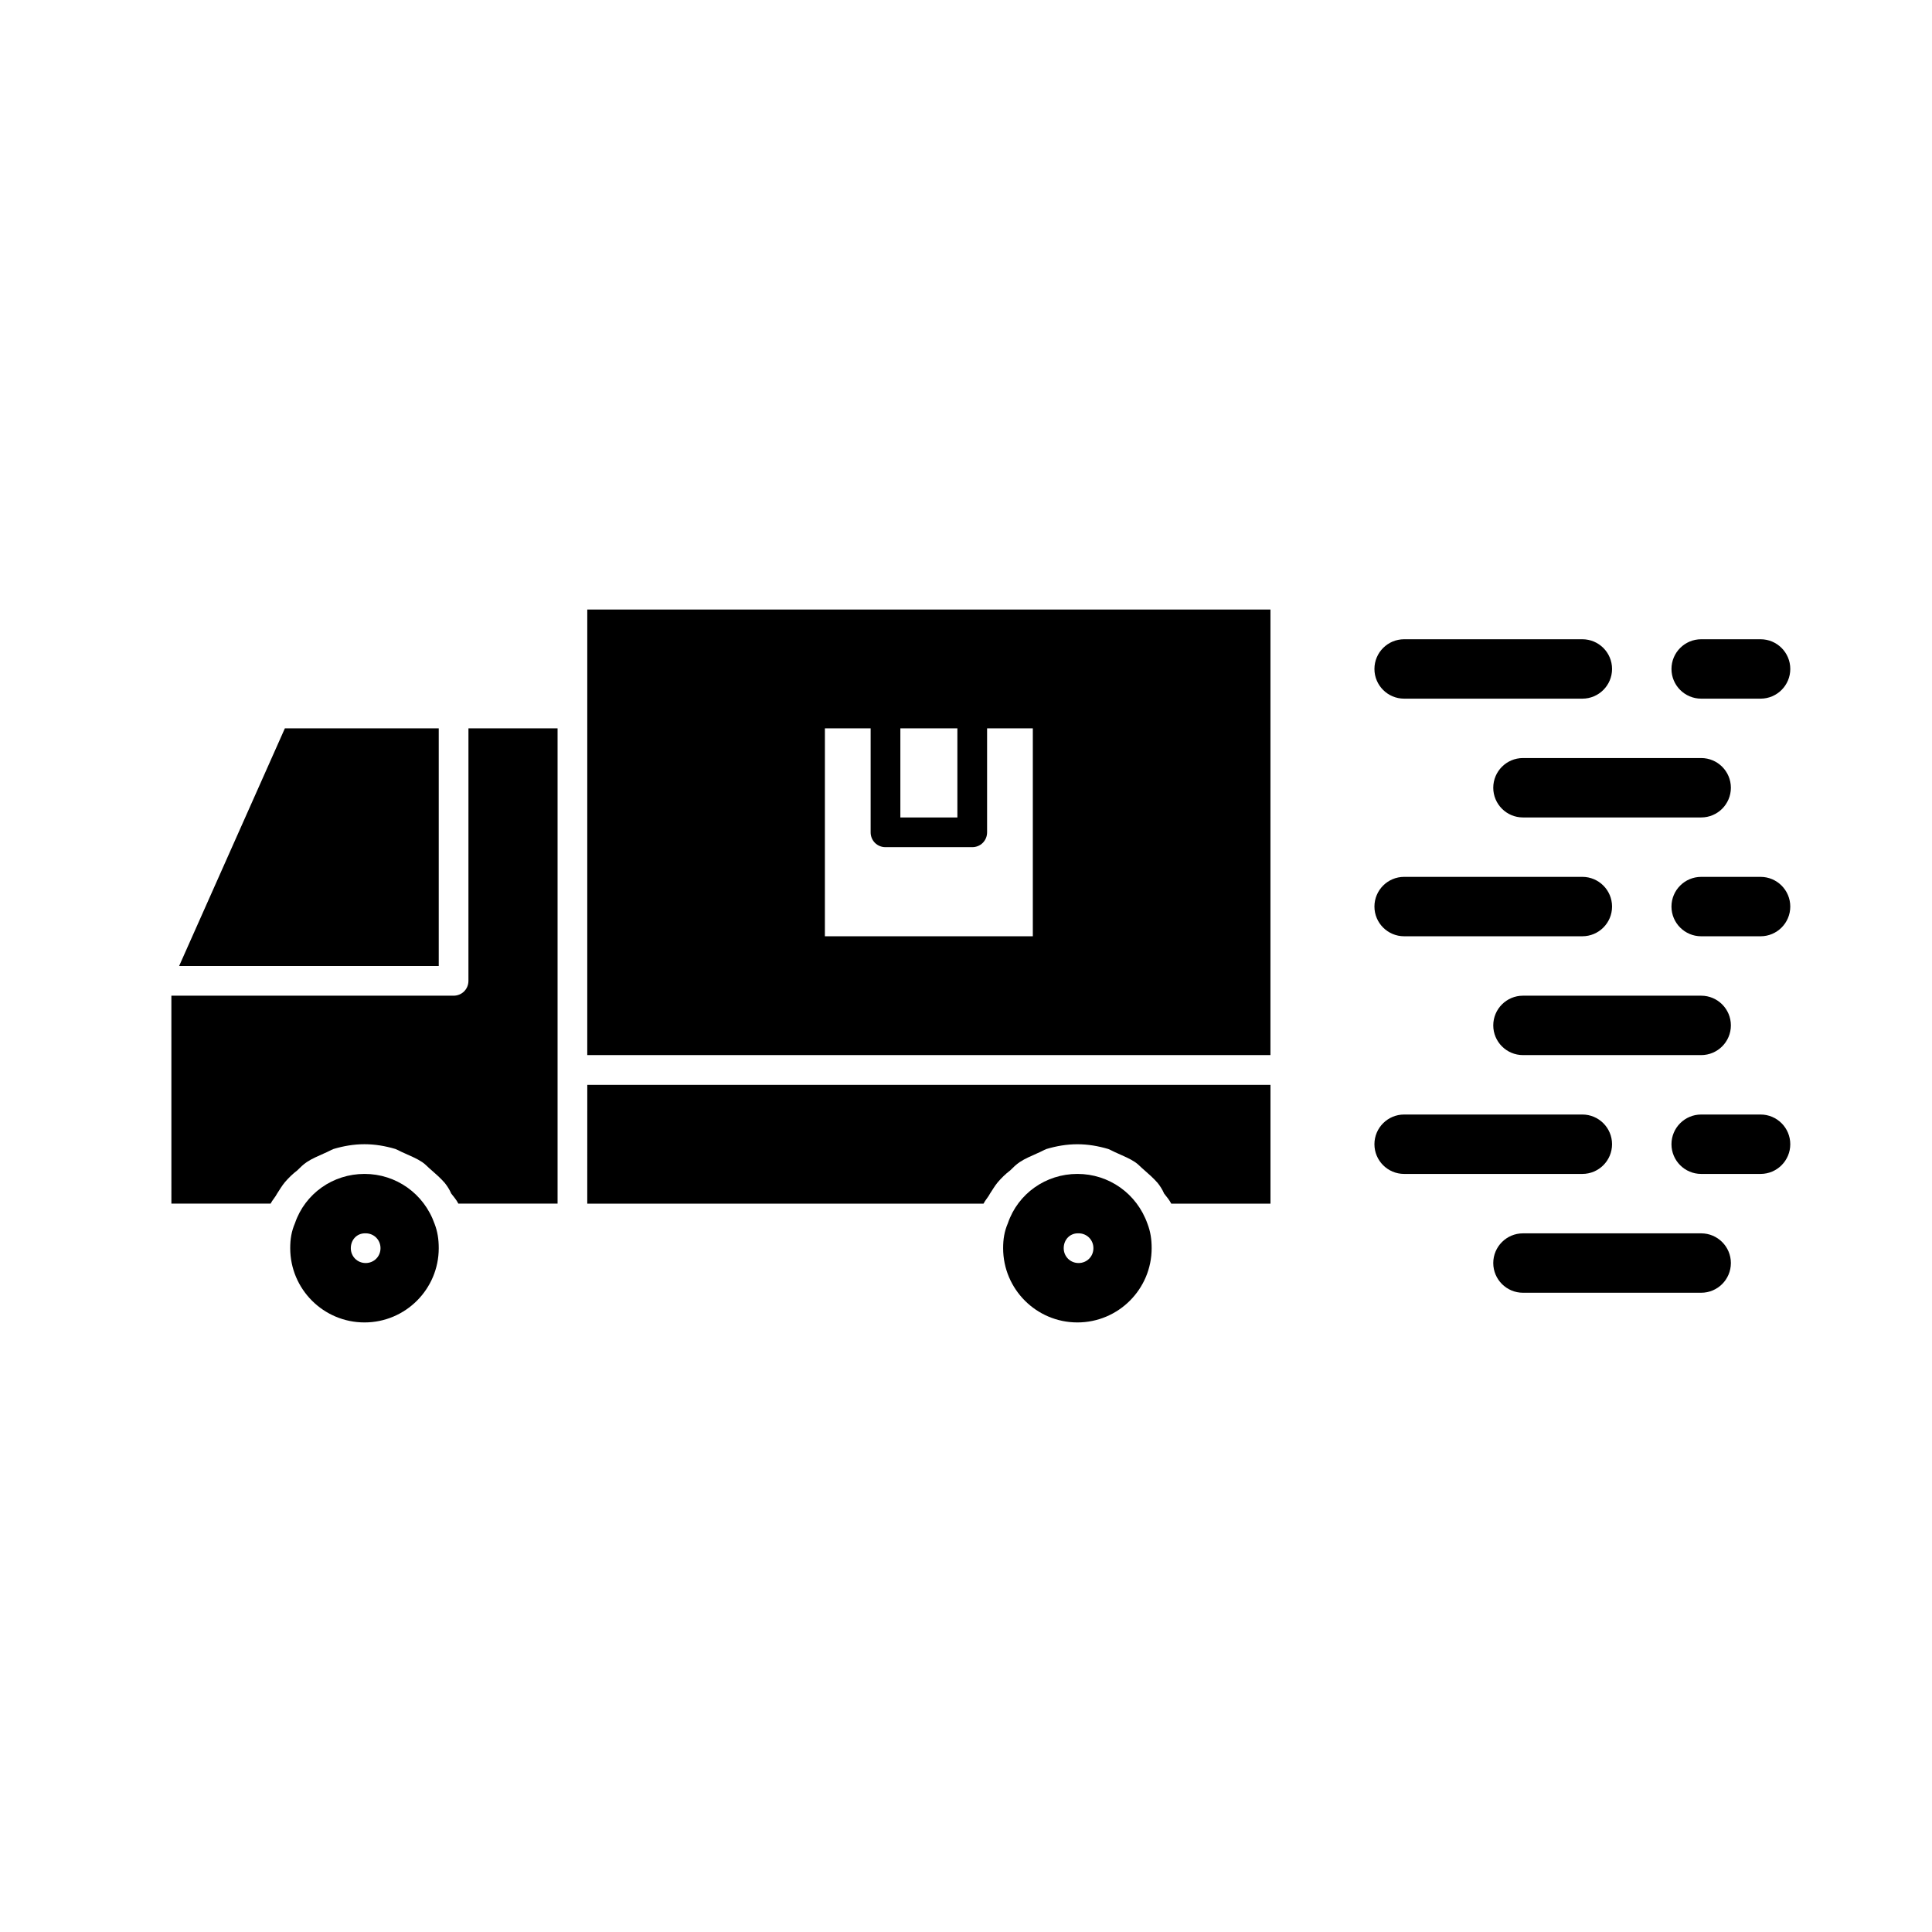
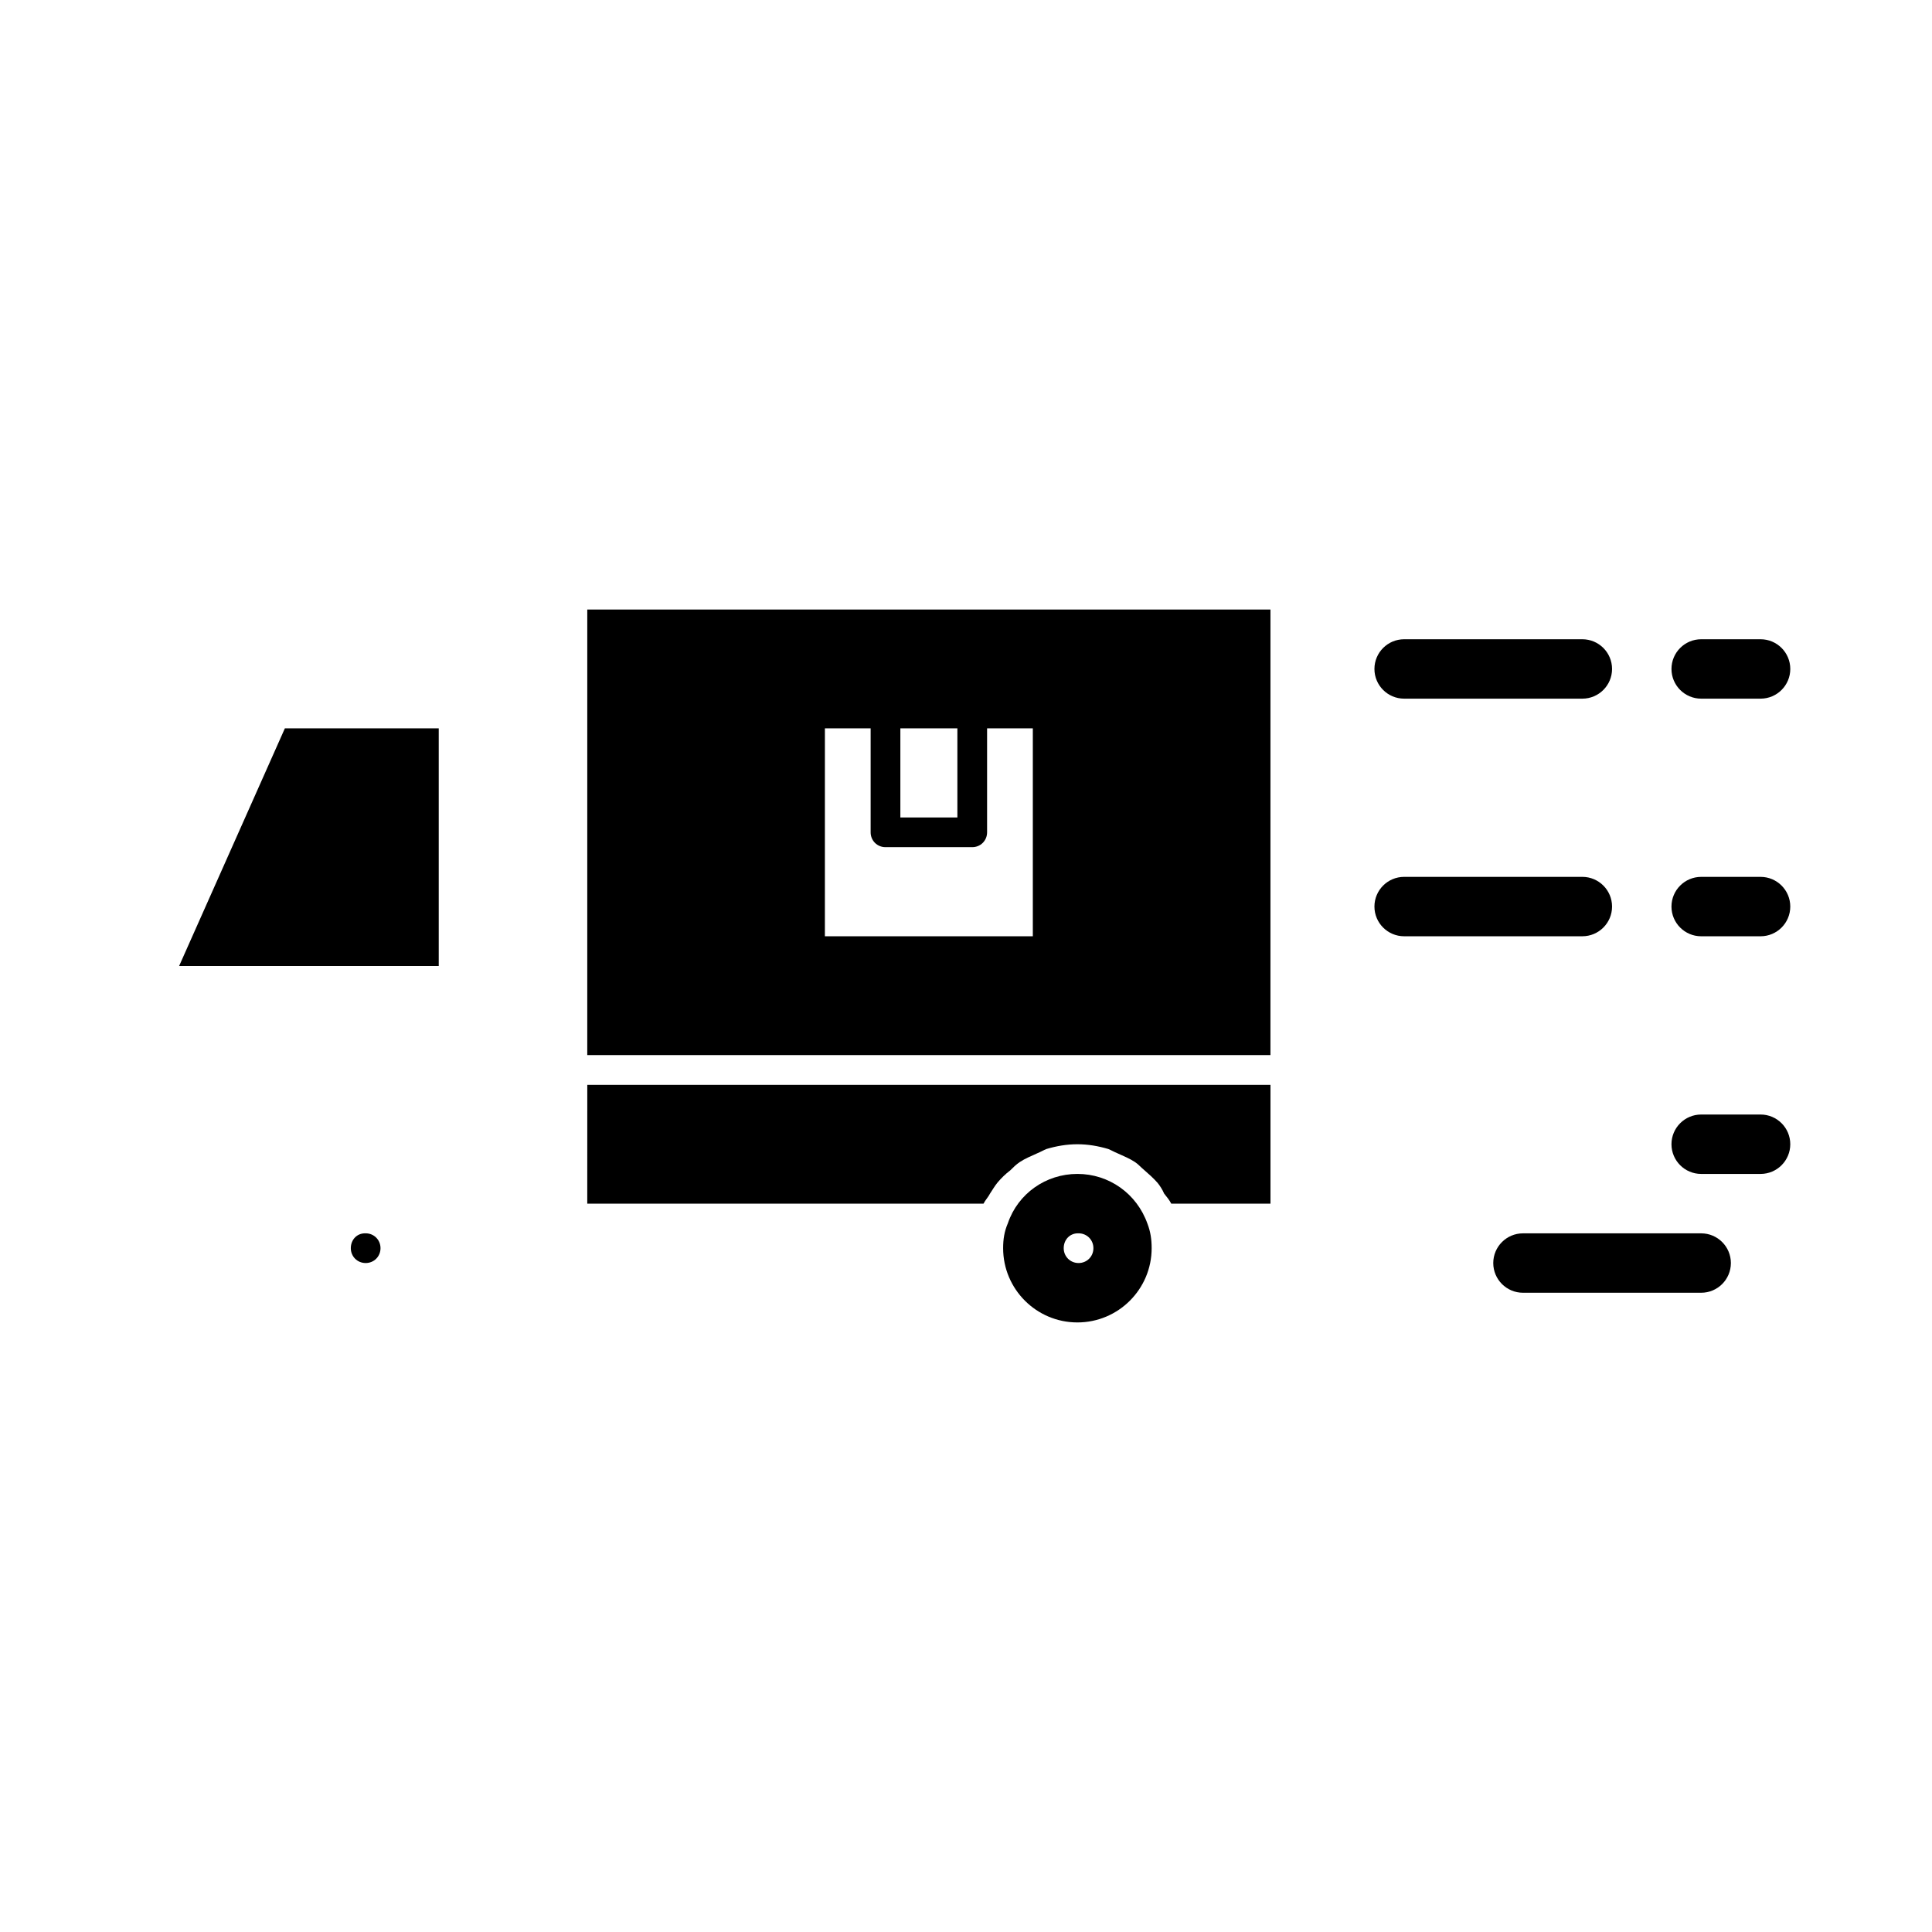
<svg xmlns="http://www.w3.org/2000/svg" fill="#000000" width="800px" height="800px" version="1.1" viewBox="144 144 512 512">
  <g>
    <path d="m516.11 329.15h47.23c4.344 0 7.871-3.527 7.871-7.871s-3.527-7.871-7.871-7.871h-47.23c-4.344 0-7.871 3.527-7.871 7.871 0 4.348 3.527 7.871 7.871 7.871z" />
    <path d="m594.83 329.15h15.742c4.344 0 7.871-3.527 7.871-7.871s-3.527-7.871-7.871-7.871h-15.742c-4.344 0-7.871 3.527-7.871 7.871 0 4.348 3.523 7.871 7.871 7.871z" />
-     <path d="m547.6 344.89c-4.344 0-7.871 3.527-7.871 7.871s3.527 7.871 7.871 7.871h47.23c4.344 0 7.871-3.527 7.871-7.871s-3.527-7.871-7.871-7.871z" />
    <path d="m516.11 392.12h47.23c4.344 0 7.871-3.527 7.871-7.871s-3.527-7.871-7.871-7.871h-47.23c-4.344 0-7.871 3.527-7.871 7.871 0 4.348 3.527 7.871 7.871 7.871z" />
    <path d="m610.57 376.38h-15.742c-4.344 0-7.871 3.527-7.871 7.871s3.527 7.871 7.871 7.871h15.742c4.344 0 7.871-3.527 7.871-7.871s-3.523-7.871-7.871-7.871z" />
-     <path d="m539.73 415.74c0 4.344 3.527 7.871 7.871 7.871h47.23c4.344 0 7.871-3.527 7.871-7.871s-3.527-7.871-7.871-7.871h-47.23c-4.344 0-7.871 3.527-7.871 7.871z" />
-     <path d="m571.21 447.23c0-4.344-3.527-7.871-7.871-7.871h-47.23c-4.344 0-7.871 3.527-7.871 7.871s3.527 7.871 7.871 7.871h47.23c4.344 0 7.871-3.527 7.871-7.871z" />
    <path d="m610.57 439.36h-15.742c-4.344 0-7.871 3.527-7.871 7.871s3.527 7.871 7.871 7.871h15.742c4.344 0 7.871-3.527 7.871-7.871s-3.523-7.871-7.871-7.871z" />
    <path d="m594.83 470.85h-47.23c-4.344 0-7.871 3.527-7.871 7.871s3.527 7.871 7.871 7.871h47.23c4.344 0 7.871-3.527 7.871-7.871s-3.527-7.871-7.871-7.871z" />
    <path d="m429.52 455.1c-8.344 0-15.742 5.195-18.422 13.066-0.945 2.203-1.258 4.25-1.258 6.613 0 10.863 8.816 19.68 19.68 19.68s19.68-8.816 19.68-19.68c0-2.363-0.316-4.41-1.102-6.453-2.836-8.031-10.234-13.227-18.578-13.227zm0.312 23.617c-2.203 0-3.938-1.73-3.938-3.938 0-2.203 1.574-3.938 3.777-3.938h0.156c2.203 0 3.938 1.73 3.938 3.938 0.004 2.207-1.727 3.938-3.934 3.938z" />
-     <path d="m240.59 455.1c-8.344 0-15.742 5.195-18.422 13.066-0.945 2.203-1.258 4.25-1.258 6.613 0 10.863 8.816 19.68 19.68 19.68 10.863 0 19.68-8.816 19.68-19.68 0-2.363-0.316-4.41-1.102-6.453-2.832-8.031-10.234-13.227-18.578-13.227zm0.316 23.617c-2.203 0-3.938-1.73-3.938-3.938 0-2.203 1.574-3.938 3.777-3.938h0.156c2.203 0 3.938 1.73 3.938 3.938s-1.73 3.938-3.934 3.938z" />
+     <path d="m240.59 455.1zm0.316 23.617c-2.203 0-3.938-1.73-3.938-3.938 0-2.203 1.574-3.938 3.777-3.938h0.156c2.203 0 3.938 1.73 3.938 3.938s-1.73 3.938-3.934 3.938z" />
    <path d="m260.27 337.02h-40.777l-28.023 62.977h68.801z" />
-     <path d="m268.14 403.93c0 2.203-1.73 3.938-3.938 3.938h-74.785l0.004 55.105h26.293c0.473-0.945 1.258-1.73 1.73-2.676 0.629-0.945 1.258-2.047 2.047-2.992 0.945-1.102 2.047-2.203 3.305-3.148 0.789-0.789 1.574-1.574 2.519-2.203 1.418-0.945 2.992-1.574 4.723-2.363 0.789-0.316 1.574-0.789 2.363-1.102 2.676-0.789 5.352-1.258 8.188-1.258 2.832 0 5.512 0.473 8.188 1.258 0.789 0.316 1.574 0.789 2.363 1.102 1.73 0.789 3.305 1.418 4.723 2.363 0.945 0.629 1.574 1.418 2.363 2.047 1.258 1.102 2.519 2.203 3.621 3.465 0.629 0.789 1.258 1.73 1.73 2.832 0.629 0.789 1.418 1.73 1.891 2.676h26.293v-125.95h-23.617z" />
    <path d="m299.63 462.98h105.01c0.473-0.945 1.258-1.73 1.73-2.676 0.629-0.945 1.258-2.047 2.047-2.992 0.945-1.102 2.047-2.203 3.305-3.148 0.789-0.789 1.574-1.574 2.519-2.203 1.418-0.945 2.992-1.574 4.723-2.363 0.789-0.316 1.574-0.789 2.363-1.102 2.676-0.789 5.352-1.258 8.188-1.258 2.832 0 5.512 0.473 8.188 1.258 0.789 0.316 1.574 0.789 2.363 1.102 1.73 0.789 3.305 1.418 4.723 2.363 0.945 0.629 1.574 1.418 2.363 2.047 1.258 1.102 2.519 2.203 3.621 3.465 0.629 0.789 1.258 1.73 1.73 2.832 0.629 0.789 1.418 1.73 1.891 2.676h26.293v-31.488h-181.05z" />
    <path d="m299.63 423.61h181.05l0.004-118.08h-181.05zm98.086-86.59v23.617h-15.113v-23.617zm-35.109 0h12.121v27.551c0 2.203 1.73 3.938 3.938 3.938h22.984c2.203 0 3.938-1.73 3.938-3.938v-27.551h12.121v55.105h-55.105z" />
  </g>
</svg>